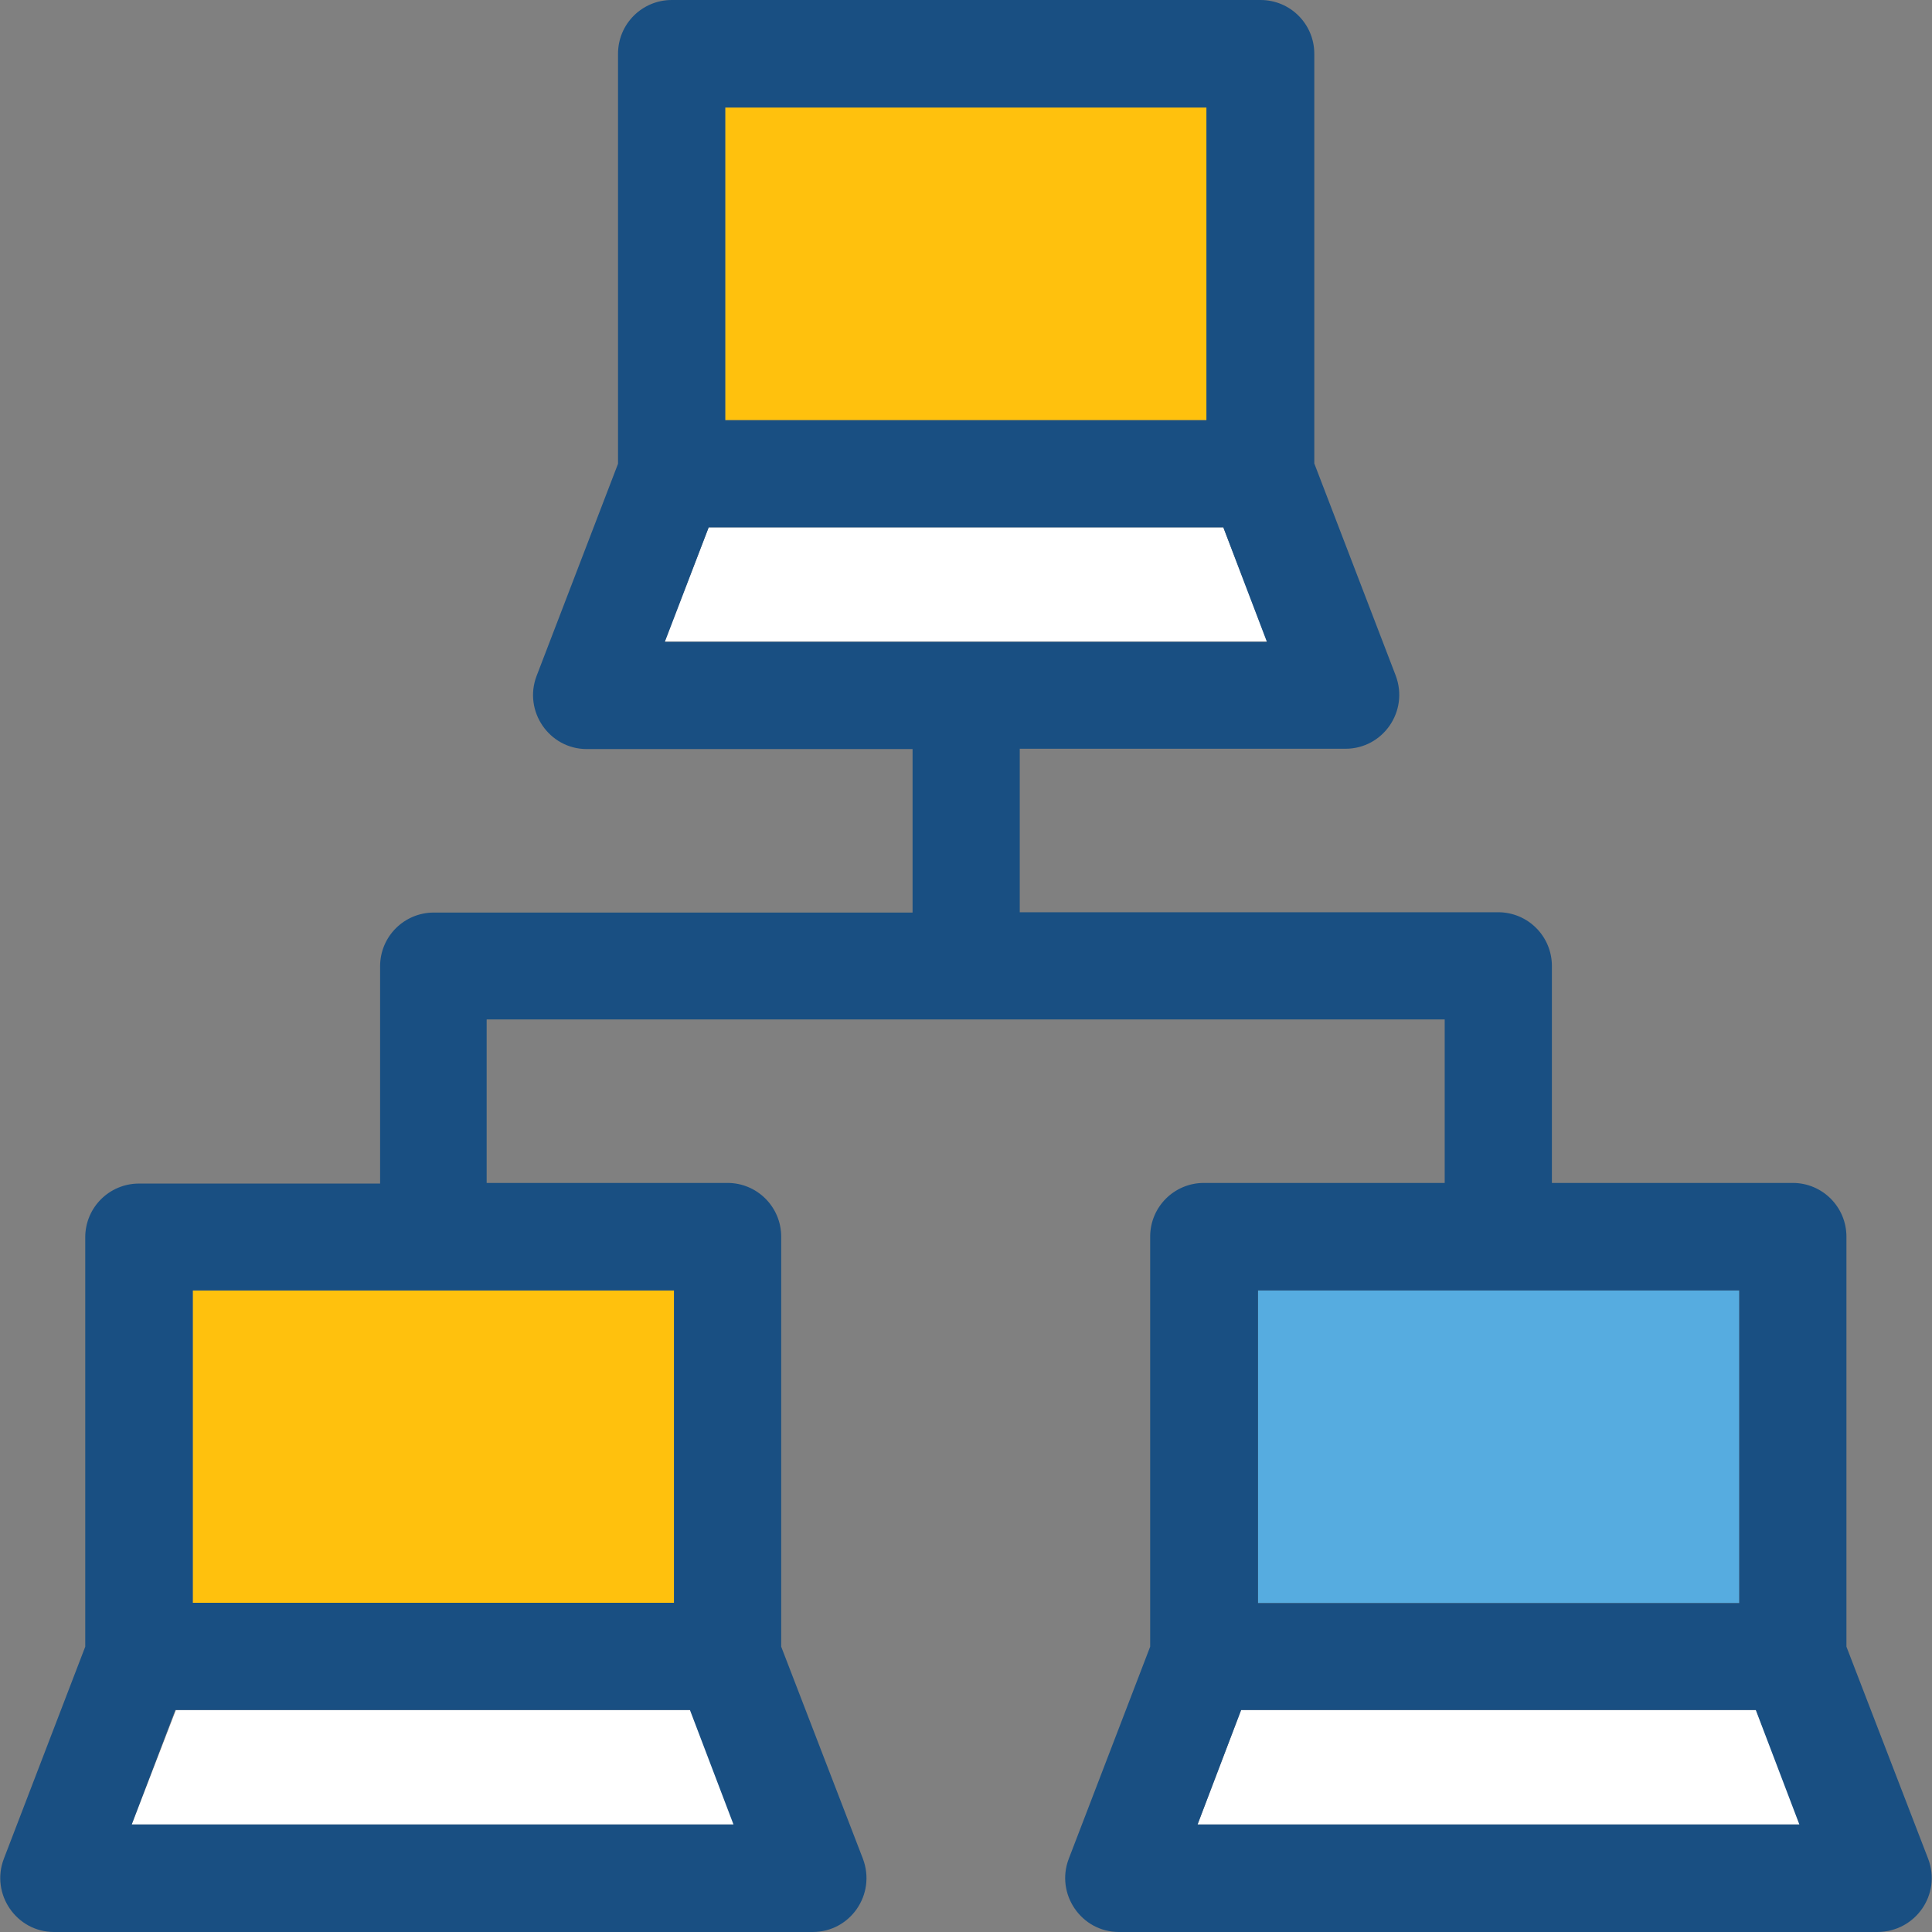
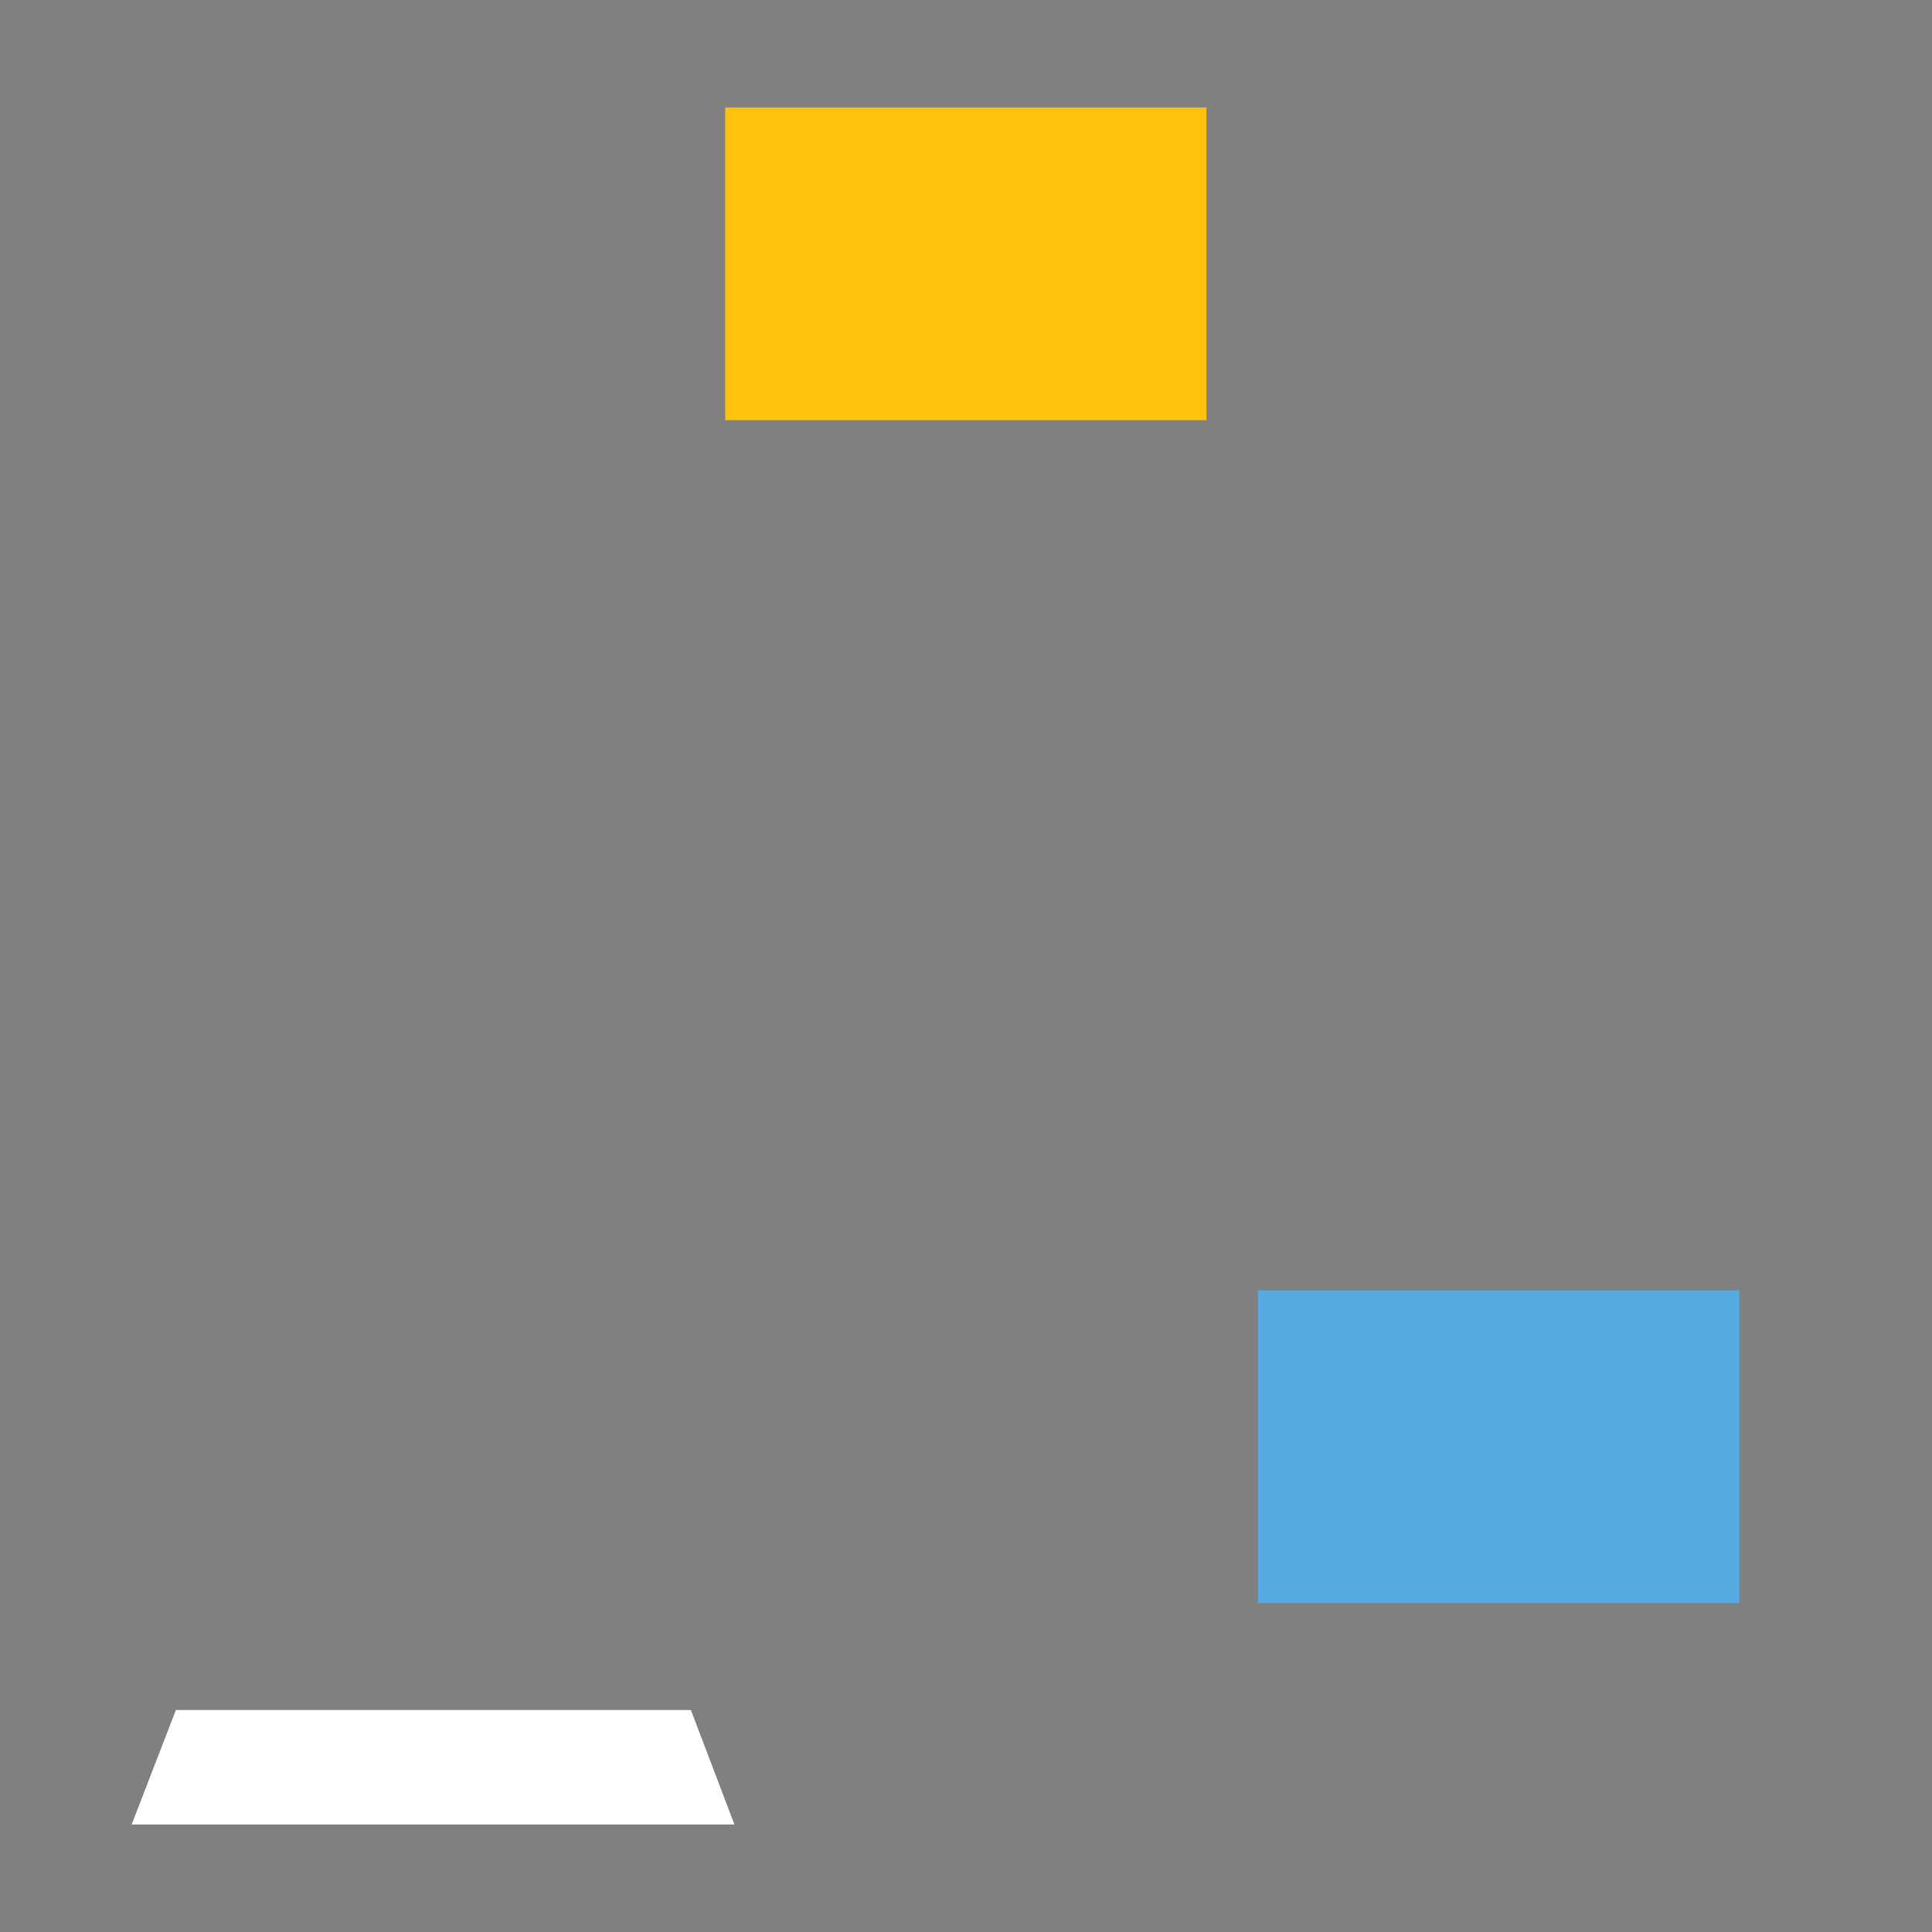
<svg xmlns="http://www.w3.org/2000/svg" version="1.1" id="Layer_1" viewBox="0 0 392.663 392.663" xml:space="preserve">
  <rect x="0" y="0" width="392.663" height="392.663" fill="#808080" stroke="none" />
-   <rect x="39.176" y="262.271" style="fill:#FFC10D;" width="97.81" height="63.547" />
  <polygon style="fill:#FFFFFF;" points="140.412,347.539 35.75,347.539 26.764,370.812 149.269,370.812 " />
  <rect x="255.677" y="262.271" style="fill:#56ACE0;" width="97.81" height="63.547" />
-   <polygon style="fill:#FFFFFF;" points="356.913,347.539 252.251,347.539 243.394,370.812 365.899,370.812 " />
  <rect x="147.394" y="21.851" style="fill:#FFC10D;" width="97.81" height="63.547" />
-   <polygon style="fill:#FFFFFF;" points="144.033,107.184 135.111,130.392 257.552,130.392 248.63,107.184 " />
-   <path style="fill:#194F82;" d="M391.887,377.794l-16.614-43.119v-83.329c0-6.012-4.848-10.925-10.925-10.925H315.41v-44.089  c0-6.012-4.848-10.925-10.925-10.925h-97.228v-33.228h66.198c7.628,0,12.929-7.628,10.214-14.869L267.119,94.19V10.925  C267.119,4.913,262.271,0,256.194,0H136.534c-6.012,0-10.925,4.848-10.925,10.925v83.329l-16.549,43.119  c-2.715,7.111,2.521,14.869,10.214,14.869h66.198v33.228H88.178c-6.012,0-10.925,4.848-10.925,10.925v44.154H28.251  c-6.012,0-10.925,4.848-10.925,10.925v83.2L0.776,377.794c-2.715,7.111,2.521,14.869,10.214,14.869h154.182  c7.628,0,12.929-7.628,10.214-14.869l-16.614-43.119v-83.329c0-6.012-4.848-10.925-10.925-10.925H98.909v-33.228h194.715v33.228  h-48.937c-6.012,0-10.925,4.848-10.925,10.925v83.329l-16.549,43.119c-2.715,7.111,2.521,14.869,10.214,14.869h154.182  C389.366,392.598,394.602,384.97,391.887,377.794z M147.394,21.851h97.81v63.547h-97.81V21.851z M144.033,107.184h104.598  l8.857,23.273H135.111L144.033,107.184z M26.764,370.812l8.857-23.273h104.598l8.857,23.273H26.764z M136.986,325.754h-97.81  v-63.483h97.81C136.986,262.271,136.986,325.754,136.986,325.754z M353.487,262.271v63.547h-97.81v-63.547H353.487z   M243.394,370.812l8.857-23.273h104.598l8.857,23.273H243.394z" />
</svg>